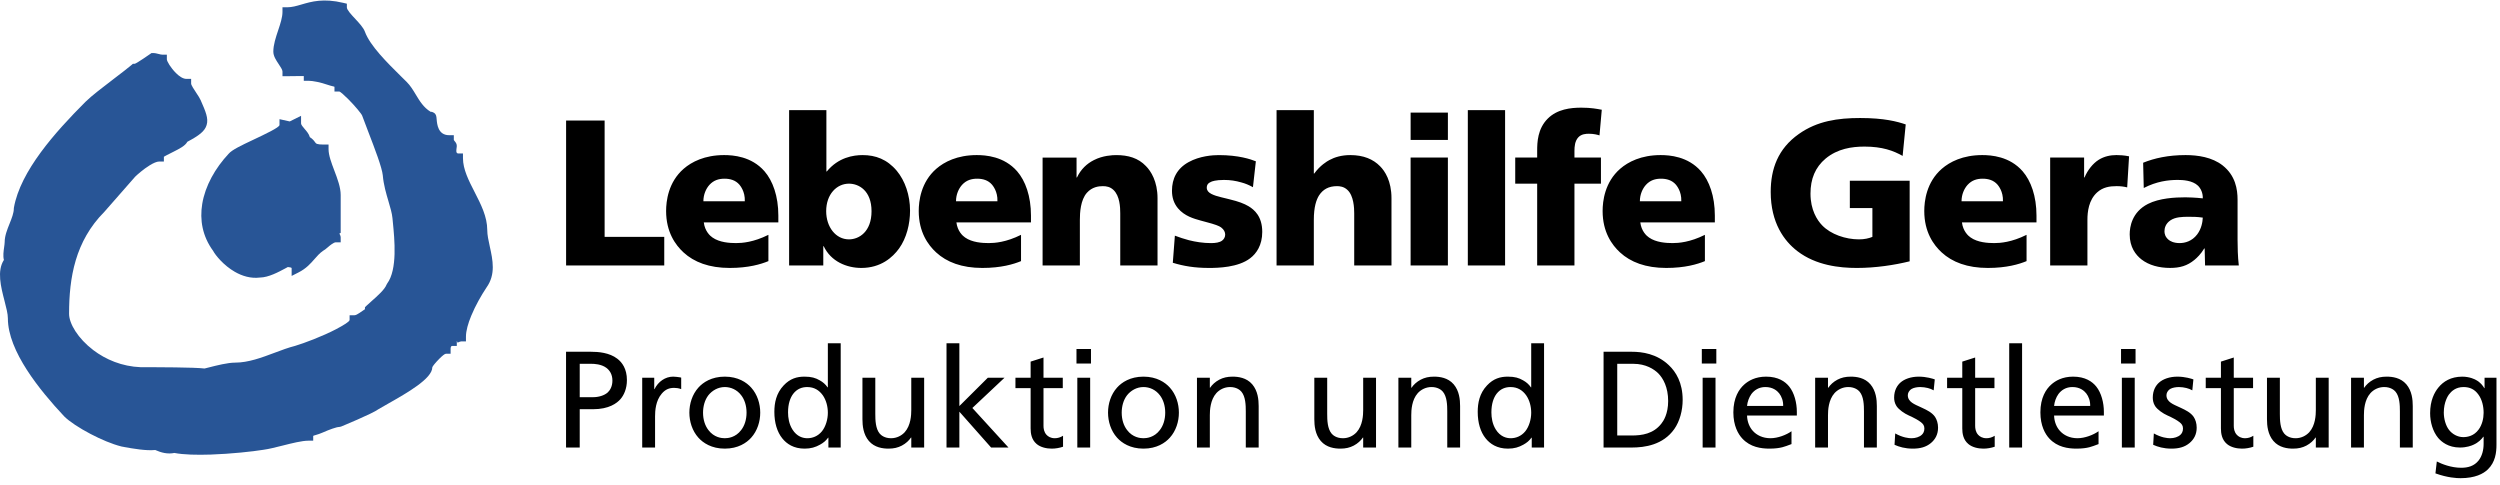
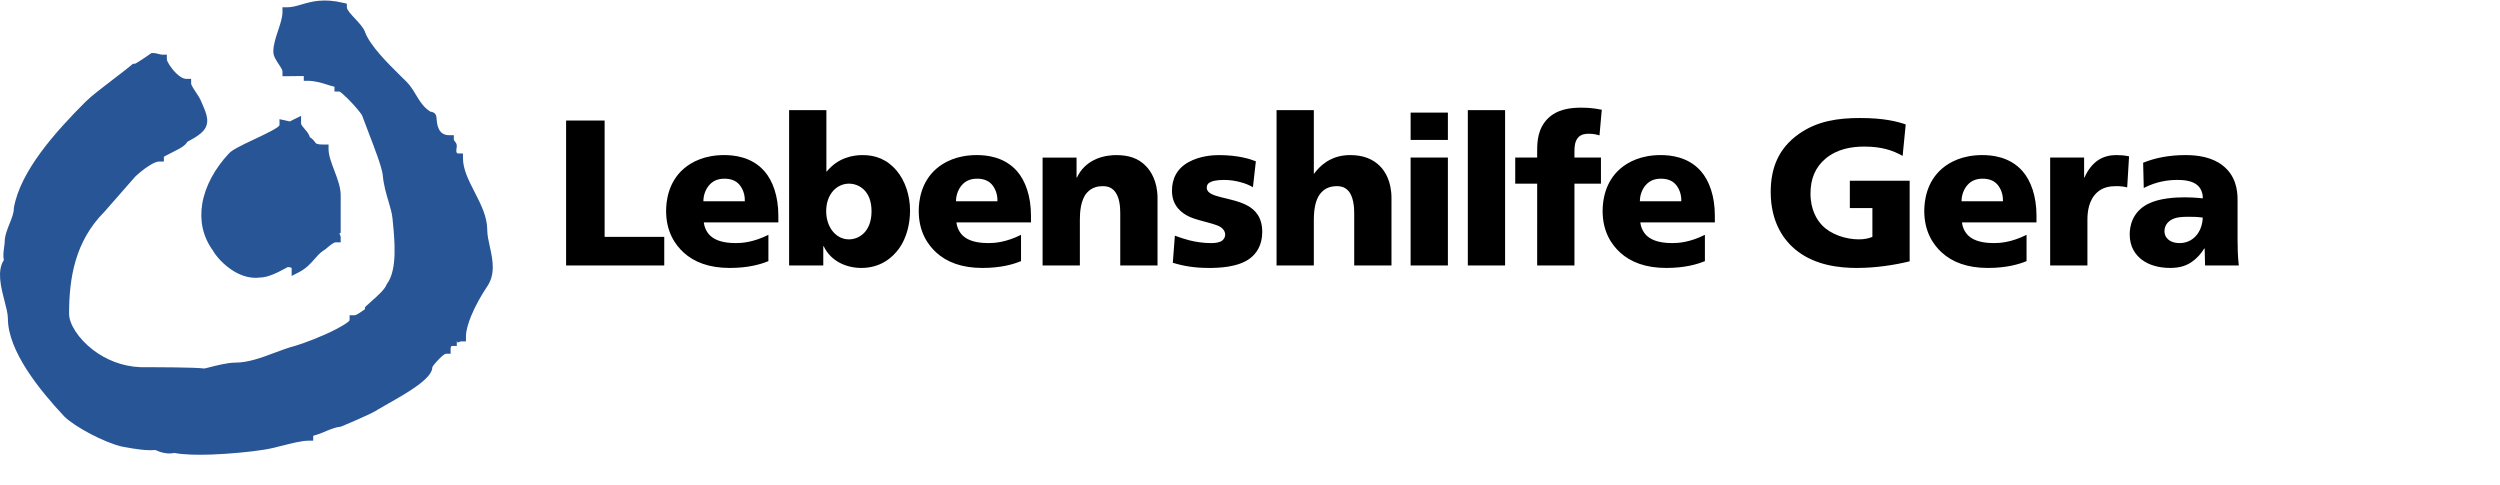
<svg xmlns="http://www.w3.org/2000/svg" version="1.1" x="0px" y="0px" width="335px" height="65px" viewBox="0 -0.065 335 65" enable-background="new 0 -0.065 335 65" xml:space="preserve">
  <g id="Kinder_und_Jugend" display="none">
    <g display="inline">
      <path d="M232.907,55.284c0,0.859-0.272,1.826-0.784,2.465c-0.546,0.674-1.275,0.929-1.951,0.929c-0.565,0-1.387-0.2-1.988-1.167    c-0.456-0.729-0.584-1.569-0.584-2.28c0-1.148,0.291-1.952,0.693-2.48c0.511-0.656,1.166-0.894,1.86-0.894    c0.948,0,1.605,0.438,2.079,1.094C232.689,53.608,232.907,54.446,232.907,55.284 M232.907,46.02v5.874h-0.036    c-0.291-0.42-0.619-0.692-1.039-0.931c-0.565-0.329-1.113-0.492-2.043-0.492c-1.004,0-1.916,0.256-2.772,1.166    c-1.004,1.058-1.24,2.354-1.24,3.521c0,1.46,0.364,2.682,1.059,3.539c0.582,0.729,1.512,1.368,2.972,1.368    c0.839,0,1.441-0.184,2.061-0.529c0.458-0.256,0.768-0.511,1.077-0.931h0.036v1.312h1.642V46.02H232.907z M215.202,59.918h1.716    v-4.305c0-0.656,0.053-2.042,0.875-2.953c0.419-0.456,1.057-0.804,1.822-0.804c0.859,0,1.333,0.4,1.515,0.62    c0.548,0.657,0.583,1.769,0.583,2.626v4.815h1.715v-5.527c0-0.856-0.109-2.023-0.857-2.899c-0.766-0.893-1.878-1.021-2.626-1.021    c-0.692,0-1.24,0.128-1.77,0.4c-0.546,0.292-0.948,0.676-1.221,1.077h-0.036v-1.332h-1.716V59.918z M206.122,54.373    c0.055-0.547,0.256-1.131,0.583-1.587c0.385-0.511,0.985-0.93,1.861-0.93c0.984,0,1.55,0.474,1.842,0.838    c0.329,0.42,0.548,1.021,0.529,1.679H206.122z M212.762,55.649v-0.491c0-1.187-0.33-2.518-1.021-3.375    c-0.528-0.655-1.458-1.312-3.084-1.312c-1.422,0-2.352,0.548-2.917,1.058c-0.676,0.603-1.44,1.732-1.44,3.702    c0,1.788,0.639,2.9,1.203,3.502c1.059,1.131,2.48,1.333,3.61,1.333c1.533,0,2.172-0.33,2.683-0.511l0.255-0.092v-1.714    c-0.693,0.491-1.823,0.929-2.81,0.929c-1.039,0-1.841-0.419-2.333-0.967c-0.458-0.491-0.767-1.238-0.785-2.062H212.762z     M197.425,58.533c-0.766,0-1.477-0.42-1.896-0.967c-0.439-0.566-0.694-1.479-0.694-2.318c0-1.422,0.585-2.261,0.675-2.389    c0.329-0.438,0.913-1.003,1.952-1.003c0.857,0,1.495,0.31,1.988,1.003c0.493,0.675,0.693,1.568,0.693,2.425    c0,0.767-0.2,1.607-0.655,2.227C198.866,58.368,198.009,58.533,197.425,58.533 M201.857,50.616h-1.587v1.386h-0.036    c-0.201-0.346-0.529-0.784-1.113-1.094c-0.091-0.055-0.803-0.438-1.823-0.438c-1.532,0-2.536,0.657-3.175,1.44    c-0.547,0.657-1.112,1.751-1.112,3.428c0,1.169,0.347,2.427,1.076,3.303c0.438,0.511,1.332,1.276,2.899,1.276    c0.876,0,1.515-0.237,1.789-0.363c0.692-0.312,1.076-0.73,1.33-1.077h0.037v0.948c0,0.82-0.2,1.623-0.655,2.207    c-0.603,0.766-1.442,0.985-2.335,0.985c-1.352,0-2.609-0.51-3.248-0.84l-0.183,1.588c1.624,0.584,2.828,0.639,3.339,0.639    c1.951,0,3.045-0.584,3.647-1.167c1.004-0.968,1.149-2.263,1.149-3.283V50.616z M190.571,50.616h-1.714v4.304    c0,0.657-0.057,2.045-0.877,2.956c-0.421,0.456-1.058,0.802-1.824,0.802c-0.856,0-1.331-0.401-1.515-0.619    c-0.546-0.656-0.583-1.771-0.583-2.628v-4.814h-1.715v5.527c0,0.856,0.11,2.025,0.857,2.9c0.766,0.893,1.879,1.021,2.627,1.021    c0.694,0,1.239-0.129,1.769-0.403c0.548-0.291,0.948-0.674,1.224-1.074h0.037v1.33h1.714V50.616z M174.201,59.882    c0.238,0.092,0.693,0.219,1.424,0.219c1.111,0,2.042-0.291,2.626-0.82c0.912-0.821,1.004-2.044,1.004-2.699V47.15h-1.825v8.847    c0,0.656-0.037,1.423-0.475,1.916c-0.271,0.327-0.782,0.583-1.604,0.583c-0.182,0-0.565-0.019-1.149-0.183V59.882z     M165.885,55.284c0,0.859-0.274,1.826-0.785,2.465c-0.548,0.674-1.276,0.929-1.951,0.929c-0.565,0-1.386-0.2-1.987-1.167    c-0.458-0.729-0.585-1.569-0.585-2.28c0-1.148,0.294-1.952,0.694-2.48c0.51-0.656,1.166-0.894,1.859-0.894    c0.948,0,1.604,0.438,2.08,1.094C165.666,53.608,165.885,54.446,165.885,55.284 M165.885,46.02v5.874h-0.036    c-0.293-0.42-0.62-0.692-1.04-0.931c-0.565-0.329-1.113-0.492-2.043-0.492c-1.003,0-1.916,0.256-2.771,1.166    c-1.004,1.058-1.241,2.354-1.241,3.521c0,1.46,0.364,2.682,1.058,3.539c0.584,0.729,1.515,1.368,2.973,1.368    c0.839,0,1.441-0.184,2.062-0.529c0.456-0.256,0.766-0.511,1.075-0.931h0.037v1.312h1.643V46.02H165.885z M148.179,59.918h1.714    v-4.305c0-0.656,0.056-2.042,0.876-2.953c0.421-0.456,1.058-0.804,1.825-0.804c0.856,0,1.33,0.4,1.513,0.62    c0.548,0.657,0.584,1.769,0.584,2.626v4.815h1.715v-5.527c0-0.856-0.109-2.023-0.857-2.899c-0.766-0.893-1.879-1.021-2.627-1.021    c-0.693,0-1.24,0.128-1.77,0.4c-0.546,0.292-0.948,0.676-1.222,1.077h-0.037v-1.332h-1.714V59.918z M145.196,50.616h-1.714v4.304    c0,0.657-0.056,2.045-0.876,2.956c-0.419,0.456-1.058,0.802-1.824,0.802c-0.856,0-1.331-0.401-1.515-0.619    c-0.547-0.656-0.583-1.771-0.583-2.628v-4.814h-1.715v5.527c0,0.856,0.11,2.025,0.858,2.9c0.766,0.893,1.878,1.021,2.626,1.021    c0.692,0,1.241-0.129,1.77-0.403c0.548-0.291,0.95-0.674,1.222-1.074h0.037v1.33h1.714V50.616z M125.425,50.616v9.302h1.714V55.76    c0-0.729,0.073-2.079,0.893-3.027c0.493-0.583,1.021-0.767,1.642-0.767c0.291,0,0.602,0.036,0.948,0.165v-1.532l-0.165-0.037    c-0.2-0.035-0.674-0.091-0.912-0.091c-1.04,0-1.988,0.657-2.48,1.66h-0.037v-1.515H125.425z M116.343,54.373    c0.057-0.547,0.256-1.131,0.585-1.587c0.383-0.511,0.985-0.93,1.86-0.93c0.985,0,1.551,0.474,1.843,0.838    c0.328,0.42,0.546,1.021,0.529,1.679H116.343z M122.983,55.649v-0.491c0-1.187-0.328-2.518-1.021-3.375    c-0.529-0.655-1.459-1.312-3.082-1.312c-1.422,0-2.354,0.548-2.919,1.058c-0.675,0.603-1.441,1.732-1.441,3.702    c0,1.788,0.639,2.9,1.204,3.502c1.058,1.131,2.481,1.333,3.611,1.333c1.532,0,2.171-0.33,2.681-0.511l0.255-0.092v-1.714    c-0.692,0.491-1.823,0.929-2.808,0.929c-1.04,0-1.843-0.419-2.335-0.967c-0.456-0.491-0.766-1.238-0.785-2.062H122.983z     M110.364,55.284c0,0.859-0.273,1.826-0.784,2.465c-0.547,0.674-1.277,0.929-1.952,0.929c-0.565,0-1.387-0.2-1.989-1.167    c-0.456-0.729-0.583-1.569-0.583-2.28c0-1.148,0.292-1.952,0.693-2.48c0.511-0.656,1.168-0.894,1.859-0.894    c0.95,0,1.607,0.438,2.081,1.094C110.146,53.608,110.364,54.446,110.364,55.284 M110.364,46.02v5.874h-0.035    c-0.293-0.42-0.621-0.692-1.04-0.931c-0.566-0.329-1.113-0.492-2.043-0.492c-1.004,0-1.916,0.256-2.774,1.166    c-1.003,1.058-1.239,2.354-1.239,3.521c0,1.46,0.364,2.682,1.058,3.539c0.584,0.729,1.514,1.368,2.973,1.368    c0.84,0,1.44-0.184,2.062-0.529c0.456-0.256,0.766-0.511,1.076-0.931h0.036v1.312h1.643V46.02H110.364z M92.66,59.918h1.714    v-4.305c0-0.656,0.055-2.042,0.875-2.953c0.419-0.456,1.058-0.804,1.824-0.804c0.857,0,1.331,0.4,1.514,0.62    c0.547,0.657,0.584,1.769,0.584,2.626v4.815h1.715v-5.527c0-0.856-0.11-2.023-0.858-2.899c-0.766-0.893-1.878-1.021-2.626-1.021    c-0.692,0-1.24,0.128-1.769,0.4c-0.549,0.292-0.949,0.676-1.224,1.077h-0.036v-1.332H92.66V59.918z M89.794,46.785H87.86v1.934    h1.934V46.785z M87.97,59.918h1.715v-9.302H87.97V59.918z M75.871,59.918h1.823v-6.256l5.673,6.256h2.663l-6.457-6.731    l5.983-6.036H83.13l-5.436,5.617V47.15h-1.823V59.918z" />
    </g>
  </g>
  <g id="Produktion_und_Dienstleistung">
    <g>
-       <path d="M330.074,58.509c-0.771,0-1.486-0.421-1.908-0.971c-0.441-0.568-0.697-1.483-0.697-2.328c0-1.43,0.586-2.272,0.678-2.399    c0.33-0.442,0.918-1.012,1.965-1.012c0.859,0,1.5,0.313,1.998,1.012c0.49,0.676,0.695,1.574,0.695,2.437    c0,0.771-0.205,1.613-0.66,2.235C331.52,58.346,330.66,58.509,330.074,58.509 M334.529,50.553h-1.598v1.395h-0.035    c-0.201-0.349-0.533-0.788-1.121-1.1c-0.092-0.056-0.805-0.442-1.83-0.442c-1.543,0-2.551,0.663-3.193,1.449    c-0.547,0.661-1.115,1.76-1.115,3.448c0,1.173,0.348,2.438,1.078,3.316c0.443,0.513,1.34,1.285,2.918,1.285    c0.879,0,1.523-0.239,1.795-0.367c0.699-0.312,1.082-0.732,1.34-1.082h0.037v0.954c0,0.825-0.205,1.631-0.66,2.217    c-0.605,0.771-1.449,0.99-2.346,0.99c-1.357,0-2.623-0.512-3.266-0.845l-0.184,1.596c1.633,0.589,2.842,0.644,3.355,0.644    c1.961,0,3.062-0.589,3.666-1.174c1.01-0.973,1.158-2.274,1.158-3.3V50.553z M315.043,59.904h1.723v-4.328    c0-0.66,0.055-2.053,0.881-2.97c0.418-0.456,1.062-0.808,1.83-0.808c0.865,0,1.342,0.405,1.523,0.624    c0.549,0.66,0.586,1.779,0.586,2.642v4.84h1.723v-5.557c0-0.861-0.109-2.034-0.859-2.914c-0.773-0.899-1.891-1.028-2.639-1.028    c-0.701,0-1.25,0.129-1.781,0.405c-0.549,0.293-0.953,0.678-1.227,1.082h-0.037v-1.34h-1.723V59.904z M312.043,50.553h-1.721    v4.328c0,0.658-0.055,2.053-0.879,2.971c-0.426,0.456-1.064,0.806-1.836,0.806c-0.861,0-1.338-0.404-1.521-0.624    c-0.547-0.66-0.584-1.778-0.584-2.641v-4.84h-1.727v5.556c0,0.861,0.109,2.034,0.861,2.915c0.771,0.897,1.893,1.027,2.641,1.027    c0.697,0,1.248-0.13,1.779-0.405c0.549-0.292,0.953-0.677,1.229-1.081h0.037v1.34h1.721V50.553z M297.604,48.391v2.162h-2.035    v1.395h2.035v5.39c0,0.66,0.109,1.504,0.805,2.091c0.512,0.438,1.305,0.623,2.018,0.623c0.514,0,1.047-0.092,1.52-0.256v-1.469    c-0.346,0.221-0.732,0.331-1.096,0.331c-0.572,0-0.918-0.239-1.119-0.46c-0.35-0.383-0.406-0.86-0.406-1.208v-5.042h2.586v-1.395    h-2.586v-2.712L297.604,48.391z M288.525,59.537c0.605,0.273,1.393,0.514,2.438,0.514c0.992,0,1.779-0.201,2.438-0.752    c0.588-0.494,0.955-1.156,0.955-2.054c0-0.589-0.164-1.083-0.402-1.447c-0.404-0.588-1.102-0.917-1.686-1.193l-0.277-0.128    c-0.75-0.349-1.686-0.677-1.686-1.576c0-0.273,0.131-0.624,0.533-0.862c0.293-0.165,0.732-0.239,1.135-0.239    c0.348,0,0.697,0.056,1.006,0.129c0.293,0.074,0.533,0.167,0.791,0.312l0.145-1.466c-0.256-0.092-1.115-0.369-2.143-0.369    c-1.045,0-1.924,0.314-2.475,0.81c-0.406,0.366-0.824,1.008-0.824,1.996c0,0.312,0.053,0.734,0.309,1.137    c0.332,0.495,1.045,0.99,1.67,1.266l0.365,0.165c0.352,0.165,0.9,0.458,1.248,0.734c0.277,0.22,0.457,0.439,0.457,0.843    s-0.164,0.678-0.346,0.842c-0.312,0.294-0.844,0.46-1.375,0.46c-0.365,0-1.174-0.074-2.186-0.643L288.525,59.537z M286.164,46.703    h-1.945v1.944h1.945V46.703z M284.33,59.904h1.723v-9.352h-1.723V59.904z M275.248,54.329c0.053-0.549,0.254-1.137,0.584-1.596    c0.387-0.511,0.992-0.935,1.871-0.935c0.99,0,1.559,0.478,1.852,0.846c0.328,0.422,0.549,1.026,0.529,1.685H275.248z     M281.92,55.613V55.12c0-1.193-0.33-2.531-1.027-3.394c-0.533-0.658-1.469-1.321-3.098-1.321c-1.43,0-2.365,0.553-2.934,1.065    c-0.68,0.604-1.449,1.74-1.449,3.723c0,1.796,0.641,2.914,1.211,3.519c1.062,1.138,2.494,1.339,3.629,1.339    c1.541,0,2.182-0.331,2.695-0.514l0.258-0.094v-1.722c-0.697,0.494-1.836,0.936-2.826,0.936c-1.043,0-1.848-0.422-2.342-0.974    c-0.461-0.493-0.771-1.244-0.789-2.07H281.92z M269.234,59.904h1.725v-13.97h-1.725V59.904z M262.945,48.391v2.162h-2.035v1.395    h2.035v5.39c0,0.66,0.111,1.504,0.809,2.091c0.51,0.438,1.299,0.623,2.016,0.623c0.514,0,1.045-0.092,1.52-0.256v-1.469    c-0.348,0.221-0.734,0.331-1.098,0.331c-0.57,0-0.918-0.239-1.121-0.46c-0.346-0.383-0.4-0.86-0.4-1.208v-5.042h2.586v-1.395    h-2.586v-2.712L262.945,48.391z M253.867,59.537c0.605,0.273,1.396,0.514,2.441,0.514c0.988,0,1.777-0.201,2.438-0.752    c0.586-0.494,0.953-1.156,0.953-2.054c0-0.589-0.166-1.083-0.402-1.447c-0.406-0.588-1.1-0.917-1.688-1.193l-0.273-0.128    c-0.752-0.349-1.689-0.677-1.689-1.576c0-0.273,0.129-0.624,0.533-0.862c0.291-0.165,0.732-0.239,1.139-0.239    c0.348,0,0.693,0.056,1.008,0.129c0.291,0.074,0.527,0.167,0.785,0.312l0.148-1.466c-0.258-0.092-1.119-0.369-2.146-0.369    c-1.045,0-1.926,0.314-2.475,0.81c-0.402,0.366-0.826,1.008-0.826,1.996c0,0.312,0.055,0.734,0.314,1.137    c0.33,0.495,1.045,0.99,1.666,1.266l0.367,0.165c0.348,0.165,0.898,0.458,1.25,0.734c0.273,0.22,0.457,0.439,0.457,0.843    s-0.166,0.678-0.35,0.842c-0.312,0.294-0.842,0.46-1.375,0.46c-0.367,0-1.174-0.074-2.184-0.643L253.867,59.537z M243.23,59.904    h1.721v-4.328c0-0.66,0.057-2.053,0.881-2.97c0.422-0.456,1.064-0.808,1.834-0.808c0.861,0,1.34,0.405,1.521,0.624    c0.549,0.66,0.584,1.779,0.584,2.642v4.84h1.725v-5.557c0-0.861-0.109-2.034-0.861-2.914c-0.771-0.899-1.887-1.028-2.639-1.028    c-0.695,0-1.246,0.129-1.779,0.405c-0.551,0.293-0.951,0.678-1.227,1.082h-0.039v-1.34h-1.721V59.904z M234.104,54.329    c0.053-0.549,0.258-1.137,0.586-1.596c0.387-0.511,0.992-0.935,1.871-0.935c0.99,0,1.561,0.478,1.852,0.846    c0.33,0.422,0.551,1.026,0.531,1.685H234.104z M240.777,55.613V55.12c0-1.193-0.33-2.531-1.027-3.394    c-0.531-0.658-1.465-1.321-3.1-1.321c-1.428,0-2.363,0.553-2.932,1.065c-0.678,0.604-1.449,1.74-1.449,3.723    c0,1.796,0.643,2.914,1.213,3.519c1.061,1.138,2.49,1.339,3.627,1.339c1.541,0,2.182-0.331,2.695-0.514l0.256-0.094v-1.722    c-0.695,0.494-1.832,0.936-2.82,0.936c-1.049,0-1.855-0.422-2.35-0.974c-0.459-0.493-0.768-1.244-0.787-2.07H240.777z     M229.988,46.703h-1.945v1.944h1.945V46.703z M228.154,59.904h1.725v-9.352h-1.725V59.904z M216.711,48.685h2.146    c1.705,0,2.785,0.731,3.338,1.265c0.676,0.679,1.338,1.888,1.338,3.722c0,1.722-0.623,2.676-0.92,3.042    c-1.062,1.356-2.582,1.577-3.975,1.577h-1.928V48.685z M214.879,59.904h3.777c1.76,0,4.197-0.351,5.699-2.476    c0.732-1.044,1.121-2.492,1.121-3.905c0-2.309-0.9-3.757-1.852-4.655c-1.617-1.541-3.594-1.798-4.969-1.798h-3.777V59.904z     M205.182,55.247c0,0.861-0.275,1.833-0.787,2.475c-0.553,0.678-1.287,0.936-1.963,0.936c-0.568,0-1.393-0.202-2-1.175    c-0.455-0.732-0.584-1.575-0.584-2.289c0-1.156,0.293-1.964,0.695-2.493c0.516-0.662,1.172-0.901,1.869-0.901    c0.953,0,1.613,0.441,2.092,1.102C204.963,53.561,205.182,54.403,205.182,55.247 M205.182,45.935v5.902h-0.037    c-0.293-0.421-0.621-0.696-1.047-0.935c-0.564-0.33-1.115-0.497-2.051-0.497c-1.008,0-1.926,0.259-2.787,1.176    c-1.01,1.063-1.246,2.364-1.246,3.539c0,1.464,0.365,2.694,1.062,3.555c0.588,0.734,1.521,1.376,2.99,1.376    c0.842,0,1.447-0.185,2.068-0.533c0.459-0.256,0.771-0.512,1.082-0.935h0.037v1.321h1.65v-13.97H205.182z M187.385,59.904h1.725    v-4.328c0-0.66,0.055-2.053,0.879-2.97c0.42-0.456,1.066-0.808,1.834-0.808c0.861,0,1.338,0.405,1.521,0.624    c0.551,0.66,0.588,1.779,0.588,2.642v4.84h1.721v-5.557c0-0.861-0.109-2.034-0.859-2.914c-0.773-0.899-1.891-1.028-2.641-1.028    c-0.697,0-1.246,0.129-1.777,0.405c-0.549,0.293-0.955,0.678-1.229,1.082h-0.037v-1.34h-1.725V59.904z M184.387,50.553h-1.721    v4.328c0,0.658-0.055,2.053-0.881,2.971c-0.42,0.456-1.062,0.806-1.832,0.806c-0.863,0-1.34-0.404-1.521-0.624    c-0.551-0.66-0.588-1.778-0.588-2.641v-4.84h-1.725v5.556c0,0.861,0.109,2.034,0.863,2.915c0.77,0.897,1.889,1.027,2.641,1.027    c0.695,0,1.246-0.13,1.777-0.405c0.551-0.292,0.953-0.677,1.229-1.081h0.037v1.34h1.721V50.553z M160.393,59.904h1.725v-4.328    c0-0.66,0.055-2.053,0.879-2.97c0.42-0.456,1.062-0.808,1.832-0.808c0.861,0,1.338,0.405,1.521,0.624    c0.551,0.66,0.586,1.779,0.586,2.642v4.84h1.725v-5.557c0-0.861-0.111-2.034-0.861-2.914c-0.77-0.899-1.891-1.028-2.641-1.028    c-0.697,0-1.246,0.129-1.779,0.405c-0.549,0.293-0.953,0.678-1.227,1.082h-0.035v-1.34h-1.725V59.904z M153.223,51.799    c0.809,0,1.633,0.352,2.201,1.102c0.439,0.568,0.715,1.375,0.715,2.329c0,0.951-0.275,1.76-0.715,2.326    c-0.752,1.009-1.781,1.102-2.201,1.102s-1.447-0.093-2.199-1.102c-0.441-0.566-0.716-1.375-0.716-2.326    c0-0.826,0.22-1.688,0.716-2.329C151.518,52.276,152.305,51.799,153.223,51.799 M153.223,50.405c-1.777,0-2.916,0.771-3.538,1.468    c-0.825,0.917-1.209,2.164-1.209,3.356c0,1.191,0.385,2.438,1.209,3.354c0.623,0.698,1.761,1.468,3.538,1.468    s2.916-0.77,3.537-1.468c0.826-0.916,1.211-2.162,1.211-3.354c0-1.192-0.385-2.439-1.211-3.356    C156.139,51.176,155,50.405,153.223,50.405 M146.192,46.703h-1.944v1.944h1.944V46.703z M144.36,59.904h1.722v-9.352h-1.722    V59.904z M138.104,48.391v2.162h-2.034v1.395h2.034v5.39c0,0.66,0.11,1.504,0.806,2.091c0.514,0.438,1.302,0.623,2.018,0.623    c0.513,0,1.045-0.092,1.52-0.256v-1.469c-0.348,0.221-0.732,0.331-1.099,0.331c-0.567,0-0.916-0.239-1.117-0.46    c-0.349-0.383-0.403-0.86-0.403-1.208v-5.042h2.584v-1.395h-2.584v-2.712L138.104,48.391z M126.833,59.904h1.722v-4.804    l4.253,4.804h2.329l-4.841-5.3l4.308-4.052h-2.237l-3.812,3.795v-8.413h-1.722V59.904z M123.834,50.553h-1.723v4.328    c0,0.658-0.055,2.053-0.879,2.971c-0.422,0.456-1.063,0.806-1.834,0.806c-0.861,0-1.337-0.404-1.521-0.624    c-0.549-0.66-0.586-1.778-0.586-2.641v-4.84h-1.723v5.556c0,0.861,0.11,2.034,0.861,2.915c0.77,0.897,1.888,1.027,2.64,1.027    c0.697,0,1.248-0.13,1.778-0.405c0.55-0.292,0.954-0.677,1.229-1.081h0.037v1.34h1.723V50.553z M110.932,55.247    c0,0.861-0.275,1.833-0.788,2.475c-0.551,0.678-1.284,0.936-1.962,0.936c-0.569,0-1.394-0.202-1.998-1.175    c-0.459-0.732-0.587-1.575-0.587-2.289c0-1.156,0.294-1.964,0.697-2.493c0.512-0.662,1.173-0.901,1.869-0.901    c0.954,0,1.613,0.441,2.09,1.102C110.712,53.561,110.932,54.403,110.932,55.247 M110.932,45.935v5.902h-0.038    c-0.292-0.421-0.622-0.696-1.043-0.935c-0.569-0.33-1.12-0.497-2.053-0.497c-1.009,0-1.925,0.259-2.788,1.176    c-1.008,1.063-1.246,2.364-1.246,3.539c0,1.464,0.367,2.694,1.063,3.555c0.586,0.734,1.521,1.376,2.987,1.376    c0.844,0,1.449-0.185,2.072-0.533c0.458-0.256,0.771-0.512,1.083-0.935h0.036v1.321h1.649v-13.97H110.932z M97.123,51.799    c0.807,0,1.632,0.352,2.2,1.102c0.441,0.568,0.715,1.375,0.715,2.329c0,0.951-0.274,1.76-0.715,2.326    c-0.752,1.009-1.778,1.102-2.2,1.102c-0.422,0-1.449-0.093-2.201-1.102c-0.439-0.566-0.714-1.375-0.714-2.326    c0-0.826,0.22-1.688,0.714-2.329C95.418,52.276,96.207,51.799,97.123,51.799 M97.123,50.405c-1.778,0-2.915,0.771-3.539,1.468    c-0.824,0.917-1.209,2.164-1.209,3.356c0,1.191,0.385,2.438,1.209,3.354c0.625,0.698,1.761,1.468,3.539,1.468    c1.778,0,2.915-0.77,3.538-1.468c0.825-0.916,1.21-2.162,1.21-3.354c0-1.192-0.385-2.439-1.21-3.356    C100.038,51.176,98.901,50.405,97.123,50.405 M86.056,50.553v9.352h1.723v-4.181c0-0.731,0.073-2.089,0.898-3.044    c0.495-0.585,1.026-0.77,1.65-0.77c0.292,0,0.604,0.037,0.953,0.165v-1.541l-0.165-0.036c-0.201-0.037-0.678-0.093-0.917-0.093    c-1.045,0-1.999,0.663-2.493,1.67h-0.037v-1.522H86.056z M75.85,59.904h1.833V54.77h1.797c2.126,0,3.189-0.807,3.667-1.357    c0.458-0.53,0.86-1.392,0.86-2.548c0-1.52-0.659-2.381-1.283-2.859c-1.062-0.824-2.549-0.935-3.52-0.935H75.85V59.904z     M77.683,48.685h1.559c0.383,0,1.32,0.037,1.997,0.531c0.423,0.312,0.825,0.843,0.825,1.723c0,0.788-0.329,1.302-0.622,1.577    c-0.459,0.422-1.246,0.641-1.944,0.641h-1.815V48.685z" />
-     </g>
+       </g>
  </g>
  <g id="Arbeiten_und_Fördern" display="none">
    <g display="inline">
      <path d="M252.416,59.921h1.727V55.59c0-0.662,0.055-2.056,0.883-2.974c0.42-0.458,1.062-0.809,1.834-0.809    c0.863,0,1.338,0.405,1.523,0.624c0.549,0.661,0.588,1.78,0.588,2.645v4.845h1.723v-5.562c0-0.862-0.109-2.037-0.859-2.918    c-0.771-0.899-1.891-1.027-2.645-1.027c-0.697,0-1.248,0.128-1.781,0.402c-0.549,0.292-0.955,0.679-1.229,1.083h-0.037v-1.339    h-1.727V59.921z M245.326,50.561v9.36h1.725v-4.186c0-0.732,0.074-2.092,0.9-3.046c0.496-0.586,1.027-0.771,1.652-0.771    c0.293,0,0.607,0.036,0.953,0.168v-1.544l-0.164-0.037c-0.201-0.036-0.682-0.091-0.92-0.091c-1.043,0-1.998,0.66-2.494,1.672    h-0.035v-1.525H245.326z M236.189,54.341c0.055-0.551,0.258-1.139,0.586-1.596c0.387-0.516,0.992-0.938,1.873-0.938    c0.992,0,1.562,0.477,1.854,0.844c0.328,0.422,0.553,1.027,0.533,1.689H236.189z M242.871,55.626V55.13    c0-1.192-0.332-2.532-1.031-3.395c-0.527-0.661-1.465-1.321-3.102-1.321c-1.428,0-2.367,0.55-2.932,1.064    c-0.682,0.607-1.455,1.743-1.455,3.725c0,1.799,0.645,2.919,1.215,3.524c1.062,1.139,2.496,1.341,3.635,1.341    c1.539,0,2.184-0.332,2.695-0.515l0.26-0.092v-1.724c-0.699,0.493-1.836,0.933-2.828,0.933c-1.045,0-1.854-0.422-2.352-0.971    c-0.457-0.495-0.768-1.249-0.787-2.074H242.871z M230.172,55.259c0,0.862-0.275,1.837-0.789,2.479    c-0.551,0.677-1.285,0.933-1.963,0.933c-0.57,0-1.396-0.198-2.002-1.172c-0.457-0.734-0.586-1.579-0.586-2.296    c0-1.155,0.295-1.965,0.697-2.496c0.512-0.66,1.174-0.899,1.873-0.899c0.951,0,1.613,0.439,2.092,1.102    C229.951,53.569,230.172,54.414,230.172,55.259 M230.172,45.935v5.91h-0.037c-0.291-0.422-0.623-0.699-1.045-0.936    c-0.568-0.332-1.119-0.495-2.055-0.495c-1.012,0-1.928,0.256-2.791,1.172c-1.01,1.065-1.248,2.371-1.248,3.544    c0,1.469,0.367,2.698,1.064,3.562c0.588,0.734,1.523,1.376,2.99,1.376c0.844,0,1.453-0.185,2.074-0.533    c0.461-0.258,0.771-0.513,1.084-0.937h0.039v1.322h1.65V45.935H230.172z M216.576,50.561v9.36h1.725v-4.186    c0-0.732,0.072-2.092,0.898-3.046c0.496-0.586,1.029-0.771,1.652-0.771c0.295,0,0.605,0.036,0.955,0.168v-1.544l-0.164-0.037    c-0.205-0.036-0.68-0.091-0.92-0.091c-1.045,0-2,0.66-2.496,1.672h-0.037v-1.525H216.576z M210.037,48.542h1.727v-1.837h-1.727    V48.542z M207.029,48.542h1.725v-1.837h-1.725V48.542z M209.398,51.808c0.807,0,1.631,0.351,2.199,1.102    c0.441,0.569,0.719,1.377,0.719,2.332c0,0.954-0.277,1.761-0.719,2.33c-0.752,1.011-1.781,1.1-2.199,1.1    c-0.428,0-1.453-0.089-2.205-1.1c-0.439-0.569-0.715-1.376-0.715-2.33c0-0.827,0.219-1.689,0.715-2.332    C207.689,52.284,208.479,51.808,209.398,51.808 M209.398,50.414c-1.783,0-2.92,0.771-3.545,1.467    c-0.828,0.918-1.211,2.167-1.211,3.36c0,1.191,0.383,2.441,1.211,3.357c0.625,0.697,1.762,1.47,3.545,1.47    c1.779,0,2.918-0.772,3.539-1.47c0.828-0.916,1.211-2.166,1.211-3.357c0-1.193-0.383-2.442-1.211-3.36    C212.316,51.185,211.178,50.414,209.398,50.414 M196.074,59.921h1.836v-5.854h4.754v-1.618h-4.754v-3.762h4.977v-1.615h-6.812    V59.921z M186.363,55.259c0,0.862-0.273,1.837-0.785,2.479c-0.553,0.677-1.285,0.933-1.967,0.933    c-0.566,0-1.393-0.198-1.998-1.172c-0.459-0.734-0.588-1.579-0.588-2.296c0-1.155,0.295-1.965,0.697-2.496    c0.512-0.66,1.176-0.899,1.869-0.899c0.957,0,1.617,0.439,2.094,1.102C186.146,53.569,186.363,54.414,186.363,55.259     M186.363,45.935v5.91h-0.035c-0.293-0.422-0.623-0.699-1.047-0.936c-0.566-0.332-1.119-0.495-2.055-0.495    c-1.008,0-1.928,0.256-2.789,1.172c-1.012,1.065-1.25,2.371-1.25,3.544c0,1.469,0.369,2.698,1.066,3.562    c0.586,0.734,1.523,1.376,2.992,1.376c0.846,0,1.451-0.185,2.074-0.533c0.459-0.258,0.77-0.513,1.086-0.937h0.033v1.322h1.652    V45.935H186.363z M168.549,59.921h1.729V55.59c0-0.662,0.051-2.056,0.879-2.974c0.422-0.458,1.062-0.809,1.834-0.809    c0.865,0,1.34,0.405,1.525,0.624c0.551,0.661,0.586,1.78,0.586,2.645v4.845h1.727v-5.562c0-0.862-0.111-2.037-0.865-2.918    c-0.77-0.899-1.889-1.027-2.639-1.027c-0.703,0-1.25,0.128-1.783,0.402c-0.551,0.292-0.955,0.679-1.23,1.083h-0.033v-1.339h-1.729    V59.921z M165.547,50.561h-1.723v4.331c0,0.66-0.055,2.057-0.881,2.973c-0.424,0.46-1.064,0.807-1.838,0.807    c-0.859,0-1.34-0.402-1.523-0.621c-0.551-0.662-0.588-1.78-0.588-2.643v-4.847h-1.723v5.561c0,0.863,0.111,2.038,0.861,2.919    c0.77,0.898,1.891,1.028,2.643,1.028c0.699,0,1.248-0.13,1.779-0.405c0.555-0.291,0.957-0.678,1.232-1.081h0.037v1.339h1.723    V50.561z M141.522,59.921h1.725V55.59c0-0.662,0.056-2.056,0.881-2.974c0.421-0.458,1.065-0.809,1.835-0.809    c0.863,0,1.339,0.405,1.524,0.624c0.551,0.661,0.589,1.78,0.589,2.645v4.845h1.725v-5.562c0-0.862-0.11-2.037-0.865-2.918    c-0.771-0.899-1.888-1.027-2.641-1.027c-0.698,0-1.25,0.128-1.781,0.402c-0.551,0.292-0.955,0.679-1.229,1.083h-0.038v-1.339    h-1.725V59.921z M132.384,54.341c0.056-0.551,0.257-1.139,0.588-1.596c0.386-0.516,0.993-0.938,1.872-0.938    c0.992,0,1.561,0.477,1.854,0.844c0.331,0.422,0.552,1.027,0.533,1.689H132.384z M139.065,55.626V55.13    c0-1.192-0.33-2.532-1.026-3.395c-0.534-0.661-1.469-1.321-3.103-1.321c-1.43,0-2.368,0.55-2.938,1.064    c-0.678,0.607-1.449,1.743-1.449,3.725c0,1.799,0.641,2.919,1.211,3.524c1.065,1.139,2.496,1.341,3.634,1.341    c1.542,0,2.184-0.332,2.699-0.515l0.257-0.092v-1.724c-0.698,0.493-1.835,0.933-2.827,0.933c-1.046,0-1.854-0.422-2.351-0.971    c-0.458-0.495-0.771-1.249-0.789-2.074H139.065z M124.966,48.394v2.167h-2.037v1.394h2.037v5.396c0,0.663,0.111,1.507,0.809,2.094    c0.513,0.44,1.303,0.625,2.018,0.625c0.516,0,1.047-0.092,1.523-0.256v-1.47c-0.348,0.221-0.734,0.328-1.1,0.328    c-0.569,0-0.918-0.236-1.12-0.457c-0.349-0.386-0.404-0.864-0.404-1.212v-5.048h2.587v-1.394h-2.587v-2.718L124.966,48.394z     M121.252,46.705h-1.946v1.946h1.946V46.705z M119.417,59.921h1.726v-9.36h-1.726V59.921z M110.322,54.341    c0.055-0.551,0.256-1.139,0.587-1.596c0.386-0.516,0.99-0.938,1.872-0.938c0.991,0,1.56,0.477,1.854,0.844    c0.331,0.422,0.55,1.027,0.532,1.689H110.322z M117.002,55.626V55.13c0-1.192-0.33-2.532-1.027-3.395    c-0.532-0.661-1.469-1.321-3.103-1.321c-1.433,0-2.368,0.55-2.937,1.064c-0.68,0.607-1.45,1.743-1.45,3.725    c0,1.799,0.641,2.919,1.212,3.524c1.063,1.139,2.496,1.341,3.633,1.341c1.542,0,2.185-0.332,2.699-0.515l0.258-0.092v-1.724    c-0.698,0.493-1.836,0.933-2.828,0.933c-1.045,0-1.854-0.422-2.348-0.971c-0.46-0.495-0.771-1.249-0.79-2.074H117.002z     M99.404,55.259c0-0.881,0.238-1.854,0.807-2.533c0.368-0.441,1.01-0.918,1.965-0.918c0.955,0,1.561,0.458,1.944,1.01    c0.368,0.532,0.625,1.285,0.625,2.274c0,0.919-0.203,1.893-0.698,2.572c-0.606,0.844-1.375,1.007-1.89,1.007    c-0.569,0-1.433-0.163-2.074-1.082C99.697,57.038,99.404,56.253,99.404,55.259 M97.679,59.921h1.651v-1.322h0.037    c0.331,0.459,0.68,0.733,1.138,0.975c0.569,0.293,1.267,0.495,2.056,0.495c1.669,0,2.625-0.881,3.12-1.615    c0.661-0.973,0.899-2.313,0.899-3.377c0-1.139-0.292-2.331-0.972-3.212c-0.569-0.736-1.524-1.45-3.157-1.45    c-0.699,0-1.359,0.163-1.928,0.458c-0.496,0.256-0.826,0.606-1.083,0.973h-0.036v-5.91h-1.725V59.921z M90.588,50.561v9.36h1.724    v-4.186c0-0.732,0.074-2.092,0.9-3.046c0.496-0.586,1.028-0.771,1.652-0.771c0.293,0,0.605,0.036,0.954,0.168v-1.544l-0.165-0.037    c-0.202-0.036-0.679-0.091-0.918-0.091c-1.046,0-2.001,0.66-2.496,1.672h-0.037v-1.525H90.588z M84.771,55.165h-5.102l2.551-6.367    L84.771,55.165z M75.85,59.921h1.928l1.302-3.248h6.277l1.303,3.248h2.001l-5.414-12.85H81.32L75.85,59.921z" />
    </g>
  </g>
  <g id="Bildung_und_Beruf" display="none">
    <g display="inline">
-       <path d="M224.621,59.911h1.716v-7.927h2.576v-1.387h-2.576v-1.006c0-0.603,0.019-1.372,0.456-1.81    c0.221-0.219,0.603-0.402,1.206-0.402c0.385,0,0.676,0.073,0.822,0.11l0.073-1.389c-0.475-0.073-0.84-0.109-1.205-0.109    c-0.657,0-1.518,0.092-2.175,0.712c-0.877,0.823-0.894,2.082-0.894,3.032v0.861h-2.029v1.387h2.029V59.911z M220.706,50.598    h-1.719v4.311c0,0.656-0.055,2.044-0.877,2.959c-0.42,0.456-1.06,0.803-1.826,0.803c-0.86,0-1.334-0.401-1.517-0.621    c-0.548-0.658-0.585-1.772-0.585-2.63v-4.821h-1.716v5.534c0,0.857,0.106,2.027,0.858,2.904c0.766,0.895,1.881,1.022,2.63,1.022    c0.694,0,1.242-0.128,1.772-0.402c0.549-0.292,0.95-0.675,1.224-1.077h0.036v1.332h1.719V50.598z M205.471,50.598v9.313h1.718    v-4.164c0-0.73,0.072-2.082,0.896-3.031c0.493-0.587,1.022-0.768,1.644-0.768c0.292,0,0.603,0.036,0.95,0.163v-1.533l-0.165-0.037    c-0.202-0.037-0.676-0.091-0.912-0.091c-1.042,0-1.992,0.658-2.485,1.661h-0.036v-1.514H205.471z M196.377,54.358    c0.055-0.548,0.256-1.133,0.584-1.59c0.384-0.512,0.986-0.931,1.864-0.931c0.985,0,1.552,0.476,1.844,0.84    c0.329,0.419,0.548,1.023,0.531,1.681H196.377z M203.026,55.638v-0.492c0-1.188-0.33-2.524-1.023-3.382    c-0.529-0.655-1.462-1.313-3.087-1.313c-1.424,0-2.356,0.547-2.923,1.06c-0.677,0.602-1.443,1.733-1.443,3.706    c0,1.793,0.638,2.905,1.206,3.51c1.06,1.132,2.484,1.333,3.616,1.333c1.536,0,2.175-0.329,2.687-0.511l0.257-0.092V57.74    c-0.696,0.492-1.828,0.93-2.816,0.93c-1.039,0-1.845-0.42-2.338-0.969c-0.455-0.492-0.766-1.242-0.784-2.063H203.026z     M186.062,48.623h1.919c0.586,0,1.242,0.127,1.698,0.476c0.495,0.365,0.659,0.877,0.659,1.499c0,0.308-0.036,0.912-0.493,1.351    c-0.659,0.639-1.973,0.639-2.777,0.639h-1.006V48.623z M186.062,54.085h1.188c0.75,0,1.553,0.036,2.211,0.365    c0.803,0.402,1.095,1.024,1.095,1.846c0,0.693-0.236,1.132-0.493,1.405c-0.638,0.658-1.845,0.713-2.63,0.713h-1.371V54.085z     M184.235,59.911h3.398c1.021,0,2.813-0.091,3.872-1.004c0.493-0.419,0.986-1.188,0.986-2.411c0-0.932-0.348-1.699-0.858-2.192    c-0.493-0.475-1.261-0.821-2.1-0.876v-0.037c0.694-0.147,1.515-0.53,1.99-1.097c0.549-0.639,0.639-1.406,0.639-1.955    c0-1.004-0.31-1.771-1.041-2.336c-0.968-0.752-2.338-0.878-3.434-0.878h-3.453V59.911z M174.571,55.272    c0,0.859-0.272,1.827-0.785,2.468c-0.548,0.674-1.28,0.93-1.954,0.93c-0.567,0-1.389-0.2-1.992-1.168    c-0.456-0.731-0.585-1.572-0.585-2.286c0-1.149,0.294-1.954,0.695-2.483c0.512-0.655,1.168-0.895,1.863-0.895    c0.95,0,1.608,0.438,2.082,1.097C174.353,53.591,174.571,54.433,174.571,55.272 M174.571,45.992v5.882h-0.036    c-0.293-0.419-0.62-0.693-1.043-0.931c-0.564-0.33-1.112-0.493-2.044-0.493c-1.005,0-1.919,0.256-2.777,1.167    c-1.004,1.061-1.242,2.358-1.242,3.528c0,1.461,0.365,2.685,1.061,3.543c0.584,0.729,1.515,1.37,2.977,1.37    c0.841,0,1.443-0.184,2.064-0.529c0.456-0.257,0.769-0.513,1.078-0.933h0.037v1.314h1.643V45.992H174.571z M156.839,59.911h1.717    v-4.311c0-0.657,0.055-2.046,0.876-2.959c0.423-0.456,1.06-0.804,1.828-0.804c0.857,0,1.333,0.401,1.516,0.621    c0.549,0.658,0.585,1.771,0.585,2.631v4.821h1.717v-5.534c0-0.857-0.109-2.028-0.858-2.904c-0.768-0.895-1.881-1.022-2.63-1.022    c-0.694,0-1.243,0.128-1.772,0.401c-0.548,0.29-0.95,0.676-1.225,1.078h-0.036v-1.332h-1.717V59.911z M153.852,50.598h-1.718    v4.311c0,0.656-0.054,2.044-0.877,2.959c-0.419,0.456-1.06,0.803-1.826,0.803c-0.859,0-1.333-0.401-1.517-0.621    c-0.547-0.658-0.583-1.772-0.583-2.63v-4.821h-1.717v5.534c0,0.857,0.11,2.027,0.858,2.904c0.767,0.895,1.881,1.022,2.63,1.022    c0.694,0,1.243-0.128,1.772-0.402c0.549-0.292,0.95-0.675,1.225-1.077h0.035v1.332h1.718V50.598z M133.61,58.523    c-0.768,0-1.479-0.419-1.9-0.968c-0.438-0.566-0.694-1.479-0.694-2.32c0-1.425,0.584-2.265,0.676-2.393    c0.33-0.438,0.914-1.005,1.955-1.005c0.859,0,1.499,0.31,1.991,1.005c0.493,0.677,0.695,1.572,0.695,2.43    c0,0.768-0.202,1.608-0.659,2.229C135.054,58.359,134.194,58.523,133.61,58.523 M138.05,50.598h-1.589v1.387h-0.038    c-0.201-0.349-0.529-0.786-1.114-1.097c-0.091-0.056-0.804-0.438-1.827-0.438c-1.535,0-2.54,0.658-3.179,1.443    c-0.548,0.658-1.114,1.753-1.114,3.434c0,1.169,0.347,2.43,1.078,3.308c0.438,0.511,1.333,1.276,2.905,1.276    c0.877,0,1.516-0.237,1.79-0.363c0.694-0.312,1.078-0.731,1.334-1.078h0.037v0.948c0,0.823-0.202,1.627-0.659,2.213    c-0.602,0.766-1.442,0.985-2.337,0.985c-1.353,0-2.612-0.512-3.252-0.842l-0.183,1.591c1.627,0.584,2.831,0.64,3.343,0.64    c1.954,0,3.051-0.584,3.654-1.17c1.005-0.969,1.151-2.265,1.151-3.287V50.598z M118.632,59.911h1.717v-4.311    c0-0.657,0.055-2.046,0.877-2.959c0.419-0.456,1.06-0.804,1.827-0.804c0.858,0,1.333,0.401,1.517,0.621    c0.547,0.658,0.584,1.771,0.584,2.631v4.821h1.716v-5.534c0-0.857-0.11-2.028-0.859-2.904c-0.767-0.895-1.881-1.022-2.63-1.022    c-0.694,0-1.242,0.128-1.772,0.401c-0.548,0.29-0.95,0.676-1.223,1.078h-0.037v-1.332h-1.717V59.911z M115.645,50.598h-1.717    v4.311c0,0.656-0.054,2.044-0.877,2.959c-0.42,0.456-1.06,0.803-1.826,0.803c-0.859,0-1.334-0.401-1.517-0.621    c-0.549-0.658-0.586-1.772-0.586-2.63v-4.821h-1.716v5.534c0,0.857,0.11,2.027,0.858,2.904c0.768,0.895,1.881,1.022,2.631,1.022    c0.694,0,1.243-0.128,1.771-0.402c0.549-0.292,0.95-0.675,1.225-1.077h0.036v1.332h1.717V50.598z M102.789,55.272    c0,0.859-0.276,1.827-0.787,2.468c-0.547,0.674-1.278,0.93-1.954,0.93c-0.567,0-1.389-0.2-1.991-1.168    c-0.457-0.731-0.585-1.572-0.585-2.286c0-1.149,0.293-1.954,0.695-2.483c0.511-0.655,1.17-0.895,1.863-0.895    c0.951,0,1.607,0.438,2.082,1.097C102.568,53.591,102.789,54.433,102.789,55.272 M102.789,45.992v5.882h-0.038    c-0.292-0.419-0.621-0.693-1.042-0.931c-0.567-0.33-1.114-0.493-2.046-0.493c-1.004,0-1.918,0.256-2.776,1.167    c-1.005,1.061-1.242,2.358-1.242,3.528c0,1.461,0.366,2.685,1.06,3.543c0.584,0.729,1.516,1.37,2.977,1.37    c0.841,0,1.444-0.184,2.065-0.529c0.457-0.257,0.766-0.513,1.078-0.933h0.036v1.314h1.644V45.992H102.789z M91.454,59.911h1.718    V45.992h-1.718V59.911z M88.594,46.758h-1.937v1.938h1.937V46.758z M86.766,59.911h1.717v-9.313h-1.717V59.911z M77.684,48.623    h1.917c0.585,0,1.242,0.127,1.699,0.476c0.494,0.365,0.658,0.877,0.658,1.499c0,0.308-0.037,0.912-0.492,1.351    c-0.658,0.639-1.974,0.639-2.778,0.639h-1.004V48.623z M77.684,54.085h1.188c0.749,0,1.552,0.036,2.21,0.365    c0.804,0.402,1.096,1.024,1.096,1.846c0,0.693-0.237,1.132-0.493,1.405c-0.64,0.658-1.846,0.713-2.63,0.713h-1.371V54.085z     M75.856,59.911h3.398c1.023,0,2.813-0.091,3.873-1.004c0.494-0.419,0.987-1.188,0.987-2.411c0-0.932-0.347-1.699-0.859-2.192    c-0.493-0.475-1.26-0.821-2.101-0.876v-0.037c0.693-0.147,1.516-0.53,1.991-1.097c0.548-0.639,0.639-1.406,0.639-1.955    c0-1.004-0.309-1.771-1.041-2.336c-0.969-0.752-2.339-0.878-3.435-0.878h-3.453V59.911z" />
+       <path d="M224.621,59.911h1.716v-7.927h2.576v-1.387h-2.576v-1.006c0-0.603,0.019-1.372,0.456-1.81    c0.221-0.219,0.603-0.402,1.206-0.402c0.385,0,0.676,0.073,0.822,0.11l0.073-1.389c-0.475-0.073-0.84-0.109-1.205-0.109    c-0.657,0-1.518,0.092-2.175,0.712c-0.877,0.823-0.894,2.082-0.894,3.032v0.861h-2.029v1.387h2.029V59.911z M220.706,50.598    h-1.719v4.311c0,0.656-0.055,2.044-0.877,2.959c-0.42,0.456-1.06,0.803-1.826,0.803c-0.86,0-1.334-0.401-1.517-0.621    c-0.548-0.658-0.585-1.772-0.585-2.63v-4.821h-1.716v5.534c0,0.857,0.106,2.027,0.858,2.904c0.766,0.895,1.881,1.022,2.63,1.022    c0.694,0,1.242-0.128,1.772-0.402c0.549-0.292,0.95-0.675,1.224-1.077h0.036v1.332h1.719V50.598z M205.471,50.598v9.313h1.718    v-4.164c0-0.73,0.072-2.082,0.896-3.031c0.493-0.587,1.022-0.768,1.644-0.768c0.292,0,0.603,0.036,0.95,0.163v-1.533l-0.165-0.037    c-0.202-0.037-0.676-0.091-0.912-0.091c-1.042,0-1.992,0.658-2.485,1.661h-0.036v-1.514H205.471z M196.377,54.358    c0.055-0.548,0.256-1.133,0.584-1.59c0.384-0.512,0.986-0.931,1.864-0.931c0.985,0,1.552,0.476,1.844,0.84    c0.329,0.419,0.548,1.023,0.531,1.681H196.377z M203.026,55.638v-0.492c0-1.188-0.33-2.524-1.023-3.382    c-0.529-0.655-1.462-1.313-3.087-1.313c-1.424,0-2.356,0.547-2.923,1.06c-0.677,0.602-1.443,1.733-1.443,3.706    c0,1.793,0.638,2.905,1.206,3.51c1.06,1.132,2.484,1.333,3.616,1.333c1.536,0,2.175-0.329,2.687-0.511l0.257-0.092V57.74    c-0.696,0.492-1.828,0.93-2.816,0.93c-1.039,0-1.845-0.42-2.338-0.969c-0.455-0.492-0.766-1.242-0.784-2.063H203.026z     M186.062,48.623h1.919c0.586,0,1.242,0.127,1.698,0.476c0.495,0.365,0.659,0.877,0.659,1.499c0,0.308-0.036,0.912-0.493,1.351    c-0.659,0.639-1.973,0.639-2.777,0.639h-1.006V48.623z M186.062,54.085h1.188c0.75,0,1.553,0.036,2.211,0.365    c0.803,0.402,1.095,1.024,1.095,1.846c0,0.693-0.236,1.132-0.493,1.405c-0.638,0.658-1.845,0.713-2.63,0.713h-1.371V54.085z     M184.235,59.911h3.398c1.021,0,2.813-0.091,3.872-1.004c0.493-0.419,0.986-1.188,0.986-2.411c0-0.932-0.348-1.699-0.858-2.192    c-0.493-0.475-1.261-0.821-2.1-0.876v-0.037c0.694-0.147,1.515-0.53,1.99-1.097c0.549-0.639,0.639-1.406,0.639-1.955    c0-1.004-0.31-1.771-1.041-2.336c-0.968-0.752-2.338-0.878-3.434-0.878h-3.453V59.911z M174.571,55.272    c0,0.859-0.272,1.827-0.785,2.468c-0.548,0.674-1.28,0.93-1.954,0.93c-0.567,0-1.389-0.2-1.992-1.168    c-0.456-0.731-0.585-1.572-0.585-2.286c0-1.149,0.294-1.954,0.695-2.483c0.512-0.655,1.168-0.895,1.863-0.895    c0.95,0,1.608,0.438,2.082,1.097C174.353,53.591,174.571,54.433,174.571,55.272 M174.571,45.992v5.882h-0.036    c-0.293-0.419-0.62-0.693-1.043-0.931c-0.564-0.33-1.112-0.493-2.044-0.493c-1.005,0-1.919,0.256-2.777,1.167    c-1.004,1.061-1.242,2.358-1.242,3.528c0,1.461,0.365,2.685,1.061,3.543c0.584,0.729,1.515,1.37,2.977,1.37    c0.841,0,1.443-0.184,2.064-0.529c0.456-0.257,0.769-0.513,1.078-0.933h0.037v1.314h1.643V45.992H174.571z M156.839,59.911h1.717    v-4.311c0-0.657,0.055-2.046,0.876-2.959c0.423-0.456,1.06-0.804,1.828-0.804c0.857,0,1.333,0.401,1.516,0.621    c0.549,0.658,0.585,1.771,0.585,2.631v4.821h1.717v-5.534c0-0.857-0.109-2.028-0.858-2.904c-0.768-0.895-1.881-1.022-2.63-1.022    c-0.694,0-1.243,0.128-1.772,0.401c-0.548,0.29-0.95,0.676-1.225,1.078h-0.036v-1.332h-1.717V59.911z M153.852,50.598h-1.718    v4.311c0,0.656-0.054,2.044-0.877,2.959c-0.419,0.456-1.06,0.803-1.826,0.803c-0.859,0-1.333-0.401-1.517-0.621    c-0.547-0.658-0.583-1.772-0.583-2.63v-4.821h-1.717v5.534c0,0.857,0.11,2.027,0.858,2.904c0.767,0.895,1.881,1.022,2.63,1.022    c0.694,0,1.243-0.128,1.772-0.402c0.549-0.292,0.95-0.675,1.225-1.077h0.035v1.332h1.718V50.598z M133.61,58.523    c-0.768,0-1.479-0.419-1.9-0.968c-0.438-0.566-0.694-1.479-0.694-2.32c0-1.425,0.584-2.265,0.676-2.393    c0.33-0.438,0.914-1.005,1.955-1.005c0.859,0,1.499,0.31,1.991,1.005c0.493,0.677,0.695,1.572,0.695,2.43    c0,0.768-0.202,1.608-0.659,2.229C135.054,58.359,134.194,58.523,133.61,58.523 h-1.589v1.387h-0.038    c-0.201-0.349-0.529-0.786-1.114-1.097c-0.091-0.056-0.804-0.438-1.827-0.438c-1.535,0-2.54,0.658-3.179,1.443    c-0.548,0.658-1.114,1.753-1.114,3.434c0,1.169,0.347,2.43,1.078,3.308c0.438,0.511,1.333,1.276,2.905,1.276    c0.877,0,1.516-0.237,1.79-0.363c0.694-0.312,1.078-0.731,1.334-1.078h0.037v0.948c0,0.823-0.202,1.627-0.659,2.213    c-0.602,0.766-1.442,0.985-2.337,0.985c-1.353,0-2.612-0.512-3.252-0.842l-0.183,1.591c1.627,0.584,2.831,0.64,3.343,0.64    c1.954,0,3.051-0.584,3.654-1.17c1.005-0.969,1.151-2.265,1.151-3.287V50.598z M118.632,59.911h1.717v-4.311    c0-0.657,0.055-2.046,0.877-2.959c0.419-0.456,1.06-0.804,1.827-0.804c0.858,0,1.333,0.401,1.517,0.621    c0.547,0.658,0.584,1.771,0.584,2.631v4.821h1.716v-5.534c0-0.857-0.11-2.028-0.859-2.904c-0.767-0.895-1.881-1.022-2.63-1.022    c-0.694,0-1.242,0.128-1.772,0.401c-0.548,0.29-0.95,0.676-1.223,1.078h-0.037v-1.332h-1.717V59.911z M115.645,50.598h-1.717    v4.311c0,0.656-0.054,2.044-0.877,2.959c-0.42,0.456-1.06,0.803-1.826,0.803c-0.859,0-1.334-0.401-1.517-0.621    c-0.549-0.658-0.586-1.772-0.586-2.63v-4.821h-1.716v5.534c0,0.857,0.11,2.027,0.858,2.904c0.768,0.895,1.881,1.022,2.631,1.022    c0.694,0,1.243-0.128,1.771-0.402c0.549-0.292,0.95-0.675,1.225-1.077h0.036v1.332h1.717V50.598z M102.789,55.272    c0,0.859-0.276,1.827-0.787,2.468c-0.547,0.674-1.278,0.93-1.954,0.93c-0.567,0-1.389-0.2-1.991-1.168    c-0.457-0.731-0.585-1.572-0.585-2.286c0-1.149,0.293-1.954,0.695-2.483c0.511-0.655,1.17-0.895,1.863-0.895    c0.951,0,1.607,0.438,2.082,1.097C102.568,53.591,102.789,54.433,102.789,55.272 M102.789,45.992v5.882h-0.038    c-0.292-0.419-0.621-0.693-1.042-0.931c-0.567-0.33-1.114-0.493-2.046-0.493c-1.004,0-1.918,0.256-2.776,1.167    c-1.005,1.061-1.242,2.358-1.242,3.528c0,1.461,0.366,2.685,1.06,3.543c0.584,0.729,1.516,1.37,2.977,1.37    c0.841,0,1.444-0.184,2.065-0.529c0.457-0.257,0.766-0.513,1.078-0.933h0.036v1.314h1.644V45.992H102.789z M91.454,59.911h1.718    V45.992h-1.718V59.911z M88.594,46.758h-1.937v1.938h1.937V46.758z M86.766,59.911h1.717v-9.313h-1.717V59.911z M77.684,48.623    h1.917c0.585,0,1.242,0.127,1.699,0.476c0.494,0.365,0.658,0.877,0.658,1.499c0,0.308-0.037,0.912-0.492,1.351    c-0.658,0.639-1.974,0.639-2.778,0.639h-1.004V48.623z M77.684,54.085h1.188c0.749,0,1.552,0.036,2.21,0.365    c0.804,0.402,1.096,1.024,1.096,1.846c0,0.693-0.237,1.132-0.493,1.405c-0.64,0.658-1.846,0.713-2.63,0.713h-1.371V54.085z     M75.856,59.911h3.398c1.023,0,2.813-0.091,3.873-1.004c0.494-0.419,0.987-1.188,0.987-2.411c0-0.932-0.347-1.699-0.859-2.192    c-0.493-0.475-1.26-0.821-2.101-0.876v-0.037c0.693-0.147,1.516-0.53,1.991-1.097c0.548-0.639,0.639-1.406,0.639-1.955    c0-1.004-0.309-1.771-1.041-2.336c-0.969-0.752-2.339-0.878-3.435-0.878h-3.453V59.911z" />
    </g>
  </g>
  <g id="Wohnen_und_Leben" display="none">
    <g display="inline">
      <path d="M235.006,59.902h1.723v-4.325c0-0.661,0.055-2.053,0.879-2.971c0.423-0.457,1.063-0.806,1.834-0.806    c0.861,0,1.337,0.403,1.521,0.623c0.551,0.659,0.587,1.776,0.587,2.639v4.84h1.725v-5.556c0-0.86-0.111-2.033-0.863-2.912    c-0.771-0.898-1.887-1.028-2.64-1.028c-0.697,0-1.246,0.13-1.778,0.403c-0.549,0.293-0.952,0.68-1.227,1.082h-0.037v-1.337h-1.723    V59.902z M225.88,54.329c0.056-0.549,0.256-1.137,0.587-1.593c0.384-0.515,0.988-0.936,1.869-0.936    c0.989,0,1.559,0.477,1.853,0.843c0.329,0.421,0.55,1.025,0.532,1.686H225.88z M232.552,55.611v-0.493    c0-1.191-0.329-2.531-1.025-3.391c-0.531-0.66-1.467-1.321-3.098-1.321c-1.43,0-2.366,0.551-2.934,1.064    c-0.68,0.604-1.448,1.742-1.448,3.72c0,1.798,0.643,2.915,1.21,3.52c1.063,1.137,2.492,1.34,3.63,1.34    c1.54,0,2.182-0.332,2.693-0.514l0.258-0.092v-1.723c-0.696,0.493-1.834,0.934-2.822,0.934c-1.046,0-1.852-0.422-2.348-0.972    c-0.456-0.493-0.771-1.246-0.788-2.072H232.552z M214.979,55.245c0-0.879,0.237-1.851,0.805-2.528    c0.367-0.439,1.009-0.916,1.962-0.916c0.952,0,1.558,0.457,1.942,1.008c0.367,0.53,0.623,1.283,0.623,2.272    c0,0.916-0.202,1.889-0.696,2.567c-0.604,0.843-1.373,1.007-1.888,1.007c-0.567,0-1.431-0.164-2.071-1.082    C215.27,57.025,214.979,56.237,214.979,55.245 M213.254,59.902h1.648v-1.32h0.039c0.328,0.459,0.678,0.733,1.136,0.972    c0.567,0.293,1.265,0.496,2.053,0.496c1.667,0,2.622-0.881,3.116-1.614c0.661-0.971,0.898-2.309,0.898-3.373    c0-1.136-0.294-2.326-0.973-3.207c-0.566-0.733-1.521-1.449-3.153-1.449c-0.694,0-1.354,0.165-1.923,0.459    c-0.496,0.257-0.826,0.605-1.081,0.972h-0.036v-5.902h-1.725V59.902z M204.129,54.329c0.055-0.549,0.257-1.137,0.587-1.593    c0.385-0.515,0.99-0.936,1.869-0.936c0.99,0,1.559,0.477,1.85,0.843c0.331,0.421,0.552,1.025,0.532,1.686H204.129z     M210.801,55.611v-0.493c0-1.191-0.33-2.531-1.026-3.391c-0.532-0.66-1.467-1.321-3.099-1.321c-1.429,0-2.363,0.551-2.933,1.064    c-0.677,0.604-1.447,1.742-1.447,3.72c0,1.798,0.642,2.915,1.209,3.52c1.063,1.137,2.493,1.34,3.63,1.34    c1.54,0,2.182-0.332,2.695-0.514l0.256-0.092v-1.723c-0.696,0.493-1.832,0.934-2.822,0.934c-1.046,0-1.854-0.422-2.348-0.972    c-0.459-0.493-0.77-1.246-0.787-2.072H210.801z M193.814,59.902H201v-1.613h-5.353V47.07h-1.833V59.902z M184.118,55.245    c0,0.863-0.275,1.835-0.79,2.477c-0.549,0.678-1.282,0.934-1.96,0.934c-0.567,0-1.394-0.201-1.999-1.172    c-0.458-0.734-0.585-1.577-0.585-2.293c0-1.153,0.294-1.961,0.696-2.492c0.513-0.66,1.171-0.897,1.87-0.897    c0.952,0,1.613,0.439,2.09,1.099C183.898,53.561,184.118,54.403,184.118,55.245 M184.118,45.935v5.902h-0.037    c-0.294-0.421-0.623-0.695-1.044-0.936c-0.57-0.33-1.119-0.495-2.054-0.495c-1.009,0-1.925,0.258-2.786,1.173    c-1.009,1.064-1.247,2.365-1.247,3.539c0,1.468,0.366,2.694,1.063,3.557c0.588,0.732,1.521,1.375,2.987,1.375    c0.844,0,1.448-0.185,2.072-0.532c0.458-0.257,0.77-0.514,1.079-0.936h0.037v1.32h1.649V45.935H184.118z M166.324,59.902h1.723    v-4.325c0-0.661,0.056-2.053,0.881-2.971c0.421-0.457,1.062-0.806,1.832-0.806c0.861,0,1.338,0.403,1.522,0.623    c0.55,0.659,0.585,1.776,0.585,2.639v4.84h1.723v-5.556c0-0.86-0.108-2.033-0.859-2.912c-0.771-0.898-1.889-1.028-2.642-1.028    c-0.696,0-1.246,0.13-1.777,0.403c-0.55,0.293-0.953,0.68-1.227,1.082h-0.038v-1.337h-1.723V59.902z M163.327,50.555h-1.723v4.325    c0,0.66-0.056,2.053-0.881,2.97c-0.421,0.458-1.062,0.806-1.834,0.806c-0.861,0-1.338-0.403-1.521-0.622    c-0.55-0.661-0.585-1.779-0.585-2.641v-4.838h-1.725v5.554c0,0.861,0.11,2.034,0.861,2.914c0.77,0.897,1.889,1.027,2.639,1.027    c0.699,0,1.249-0.13,1.78-0.405c0.549-0.293,0.953-0.677,1.227-1.08h0.038v1.338h1.723V50.555z M139.332,59.902h1.724v-4.325    c0-0.661,0.055-2.053,0.88-2.971c0.421-0.457,1.063-0.806,1.833-0.806c0.862,0,1.338,0.403,1.522,0.623    c0.549,0.659,0.585,1.776,0.585,2.639v4.84h1.724v-5.556c0-0.86-0.11-2.033-0.861-2.912c-0.771-0.898-1.888-1.028-2.64-1.028    c-0.697,0-1.246,0.13-1.778,0.403c-0.55,0.293-0.954,0.68-1.229,1.082h-0.036v-1.337h-1.724V59.902z M130.207,54.329    c0.056-0.549,0.257-1.137,0.588-1.593c0.384-0.515,0.989-0.936,1.87-0.936c0.989,0,1.558,0.477,1.851,0.843    c0.331,0.421,0.551,1.025,0.532,1.686H130.207z M136.879,55.611v-0.493c0-1.191-0.329-2.531-1.026-3.391    c-0.532-0.66-1.466-1.321-3.098-1.321c-1.429,0-2.365,0.551-2.933,1.064c-0.678,0.604-1.448,1.742-1.448,3.72    c0,1.798,0.642,2.915,1.209,3.52c1.064,1.137,2.494,1.34,3.63,1.34c1.54,0,2.181-0.332,2.696-0.514l0.256-0.092v-1.723    c-0.697,0.493-1.834,0.934-2.822,0.934c-1.046,0-1.853-0.422-2.347-0.972c-0.458-0.493-0.77-1.246-0.789-2.072H136.879z     M117.781,59.902h1.724v-4.325c0-0.661,0.054-2.053,0.879-2.971c0.422-0.457,1.064-0.806,1.833-0.806    c0.863,0,1.339,0.403,1.522,0.623c0.55,0.659,0.586,1.776,0.586,2.639v4.84h1.723v-5.556c0-0.86-0.109-2.033-0.861-2.912    c-0.77-0.898-1.888-1.028-2.639-1.028c-0.697,0-1.247,0.13-1.778,0.403c-0.55,0.293-0.953,0.68-1.228,1.082h-0.037v-1.337h-1.724    V59.902z M106.604,59.902h1.723v-4.325c0-0.661,0.054-2.053,0.88-2.971c0.422-0.457,1.063-0.806,1.833-0.806    s1.266,0.31,1.522,0.623c0.292,0.366,0.585,1.044,0.585,2.639v4.84h1.724v-5.556c0-0.86-0.11-2.033-0.861-2.912    c-0.77-0.898-1.888-1.028-2.639-1.028c-0.698,0-1.248,0.13-1.778,0.403c-0.551,0.293-0.954,0.68-1.229,1.082h-0.037v-5.957h-1.723    V59.902z M99.434,51.801c0.807,0,1.632,0.349,2.2,1.099c0.439,0.568,0.715,1.374,0.715,2.329c0,0.954-0.275,1.76-0.715,2.328    c-0.751,1.008-1.778,1.099-2.2,1.099c-0.42,0-1.448-0.091-2.2-1.099c-0.438-0.568-0.714-1.374-0.714-2.328    c0-0.825,0.22-1.688,0.714-2.329C97.73,52.277,98.518,51.801,99.434,51.801 M99.434,50.406c-1.777,0-2.914,0.77-3.536,1.468    c-0.826,0.916-1.211,2.163-1.211,3.354c0,1.19,0.385,2.438,1.211,3.354c0.622,0.696,1.759,1.468,3.536,1.468    c1.779,0,2.915-0.771,3.539-1.468c0.825-0.915,1.21-2.163,1.21-3.354c0-1.191-0.385-2.438-1.21-3.354    C102.349,51.176,101.213,50.406,99.434,50.406 M79.718,59.902h2.456l2.805-11.22h0.037l2.786,11.22h2.364l3.941-12.832h-1.943    l-3.062,10.999h-0.036L86.298,47.07h-2.603l-2.73,10.999h-0.037L77.866,47.07H75.85L79.718,59.902z" />
    </g>
  </g>
  <g id="Basisversion">
    <path fill="#285596" d="M27.691,16.681c-0.246,0.838-1.016,1.421-2.588,2.253c-0.281,0.541-1.059,0.932-1.841,1.327   c-0.647,0.326-1.302,0.656-1.302,0.688v0.63h-0.63c-0.324,0-0.783,0.212-1.249,0.495c-0.878,0.535-1.724,1.296-1.976,1.546   l-4.097,4.672l-0.027,0.03c-1.958,1.972-3.139,4.182-3.829,6.489c-0.695,2.326-0.896,4.771-0.896,7.17   c0,1.326,1.196,3.311,3.249,4.871c1.643,1.246,3.823,2.195,6.37,2.289V49.14c0.949,0,2.668,0,4.588,0.024   c1.664,0.022,3.242,0.065,3.949,0.151c0.169-0.041,0.373-0.094,0.601-0.151c1.017-0.258,2.491-0.638,3.506-0.638   c1.767,0,3.576-0.683,5.272-1.319c0.946-0.354,1.859-0.7,2.744-0.922c1.21-0.36,3.699-1.293,5.499-2.238   c1.037-0.545,1.812-1.026,1.812-1.237v-0.629h0.631c0.187,0,0.457-0.145,0.718-0.326l-0.001-0.002   c0.387-0.271,0.709-0.478,0.709-0.482v-0.268l0.194-0.188c0.191-0.183,0.443-0.405,0.712-0.644c0.78-0.688,1.738-1.537,1.988-2.193   l0.084-0.149c1.392-1.881,0.991-5.915,0.76-8.233v-0.002l-0.051-0.529c-0.063-0.66-0.292-1.429-0.535-2.254   c-0.313-1.058-0.652-2.209-0.759-3.455h0.002c-0.109-1.081-1.084-3.616-1.938-5.83c-0.312-0.813-0.61-1.587-0.819-2.164   l-0.005-0.018c-0.083-0.251-0.977-1.327-1.868-2.218c-0.568-0.568-1.079-1.027-1.218-1.027h-0.63v-0.631   c0-0.037-0.417-0.095-0.951-0.281c-0.857-0.3-1.926-0.528-2.531-0.528h-0.631v-0.631c0-0.016-1.578,0.018-2.223,0.018h-0.632v-0.63   c0-0.226-0.254-0.607-0.506-0.986c-0.36-0.54-0.72-1.081-0.72-1.682c0-0.906,0.325-1.879,0.648-2.85   c0.289-0.868,0.578-1.736,0.578-2.456v-0.63h0.632c0.639,0,1.243-0.177,1.897-0.368c1.373-0.401,2.949-0.862,5.614-0.228   L46.48,0.43v0.499c0,0.328,0.579,0.951,1.142,1.555c0.532,0.572,1.053,1.132,1.269,1.681l0.005,0.016   c0.687,1.881,2.968,4.133,4.875,6.018l0.72,0.709c0.504,0.503,0.864,1.1,1.234,1.715c0.506,0.84,1.039,1.724,1.983,2.296   c0.139-0.015,0.287,0.03,0.445,0.132l0.004,0.006c0.295,0.193,0.321,0.463,0.354,0.863c0.056,0.658,0.182,2.131,1.67,2.131h0.631   v0.632c0,0.026,0.059,0.101,0.108,0.159c0.159,0.192,0.292,0.359,0.292,0.667c0,0.068-0.011,0.145-0.026,0.242l0,0   c-0.015,0.105-0.036,0.255-0.036,0.411c0,0.16,0.042,0.342,0.259,0.342h0.63v0.631c0,1.494,0.778,3.013,1.556,4.529   c0.849,1.657,1.698,3.313,1.698,5.099c0,0.658,0.167,1.413,0.337,2.19c0.4,1.823,0.824,3.755-0.444,5.515l0.001,0.001   c-0.678,1.017-1.481,2.415-2.044,3.785c-0.417,1.013-0.705,2.006-0.705,2.798v0.631h-0.631c-0.098,0-0.289,0.071-0.466,0.16   c-0.071,0.035-0.129-0.336-0.129-0.179v0.63H60.58c-0.198,0-0.198,0.329-0.198,0.412v0.631h-0.631   c-0.153,0-0.501,0.292-0.859,0.648c-0.511,0.513-0.964,1.064-0.964,1.175c0,1.507-3.403,3.438-5.837,4.817   c-0.538,0.305-1.027,0.58-1.373,0.789c-0.821,0.612-5.014,2.326-5.026,2.334l-0.241,0.049c-0.346,0-1.329,0.353-2.211,0.746   c-0.681,0.306-1.271,0.39-1.271,0.463v0.629h-0.632c-0.878,0-2.215,0.34-3.486,0.66c-0.923,0.233-1.817,0.459-2.55,0.558   c-1.458,0.237-4.342,0.549-7.058,0.642c-1.859,0.062-3.65,0.021-4.877-0.218c-0.444,0.095-0.893,0.087-1.341,0.004   c-0.411-0.077-0.82-0.219-1.225-0.399c-1.223,0.125-2.958-0.185-4.17-0.399V59.83l-0.321-0.058l-0.044-0.01   c-1.227-0.306-2.745-0.947-4.129-1.676h-0.001c-1.494-0.781-2.848-1.672-3.527-2.352l-0.015-0.017   c-1.663-1.769-3.529-3.948-4.985-6.208c-1.49-2.312-2.553-4.727-2.553-6.916c0-0.601-0.217-1.441-0.45-2.341   c-0.489-1.89-1.036-4.012-0.081-5.487c-0.14-0.509-0.047-1.162,0.033-1.735c0.035-0.257,0.069-0.494,0.069-0.646   c0-0.839,0.331-1.665,0.661-2.489c0.283-0.708,0.566-1.416,0.566-2.019l0.01-0.108c0.434-2.451,1.812-4.983,3.604-7.422   c1.77-2.406,3.939-4.721,5.993-6.774c0.77-0.769,2.425-2.032,3.898-3.156c0.93-0.708,1.787-1.364,2.278-1.782l0.177-0.153h0.231   c0.207,0,2.086-1.321,2.092-1.324L20.3,7.042h0.2c0.272,0,0.522,0.064,0.772,0.129c0.163,0.042,0.329,0.086,0.456,0.086h0.631v0.63   c0,0.258,0.508,1.125,1.218,1.835c0.443,0.442,0.946,0.784,1.404,0.784h0.632v0.631c0,0.204,0.393,0.796,0.725,1.298   c0.228,0.343,0.434,0.654,0.539,0.902l0.001-0.001C27.566,14.896,27.951,15.796,27.691,16.681" />
    <path fill="#285596" d="M40.811,17.201c0.297,0.344,0.591,0.686,0.708,1.113c0.39,0.247,0.562,0.486,0.714,0.698   c0.122,0.17,0.213,0.295,1.162,0.295h0.632v0.631c0,0.808,0.385,1.826,0.77,2.844c0.428,1.128,0.856,2.257,0.856,3.288v5.066   l-0.177,0.096c0.099,0.168,0.177,0.345,0.177,0.543v0.629h-0.631c-0.318,0-0.756,0.375-1.102,0.67   c-0.23,0.197-0.434,0.371-0.639,0.476c-0.441,0.306-0.778,0.69-1.122,1.083c-0.553,0.633-1.125,1.284-2.161,1.811L39.08,36.91   v-1.028c0-0.115-0.25-0.126-0.507-0.166l-0.304,0.164c-0.922,0.498-2.279,1.23-3.433,1.246c-1.237,0.157-2.393-0.207-3.373-0.77   c-1.489-0.855-2.592-2.211-2.91-2.814c-1.429-1.954-1.807-4.138-1.453-6.288c0.399-2.416,1.732-4.781,3.536-6.711   c0.44-0.527,1.758-1.149,3.176-1.818c1.735-0.819,3.641-1.719,3.641-2.037v-0.784l1.375,0.304l1.515-0.754v1.02   C40.344,16.66,40.579,16.932,40.811,17.201" />
    <path d="M290.039,30.927c0-0.417,0.141-1.026,0.805-1.471c0.666-0.444,1.581-0.472,2.387-0.472c0.638,0,1.166,0,1.942,0.112   c-0.026,0.583-0.167,1.471-0.749,2.248c-0.693,0.916-1.639,1.164-2.357,1.164c-0.805,0-1.277-0.274-1.473-0.442   C290.122,31.677,290.039,31.231,290.039,30.927 M300,35.506c-0.139-1.194-0.166-2.498-0.166-3.414V26.71   c0-1.416-0.277-3.247-1.998-4.607c-1.414-1.109-3.33-1.387-4.967-1.387c-2.33,0-4.189,0.417-5.688,1.026l0.082,3.385   c1.721-0.887,3.274-1.082,4.551-1.082c0.666,0,1.97,0.057,2.72,0.777c0.389,0.388,0.666,0.999,0.639,1.693   c-0.972-0.112-2.081-0.139-2.332-0.139c-1.386,0-3.495,0.111-5.021,0.888c-2.166,1.11-2.441,3.108-2.441,4.08   c0,1.718,0.803,2.745,1.581,3.357c0.999,0.776,2.358,1.137,3.829,1.137c1.305,0,2.305-0.278,3.273-1.083   c0.334-0.275,0.86-0.777,1.306-1.525h0.056l0.055,2.275L300,35.506L300,35.506z M285.295,20.882   c-0.639-0.138-1.305-0.167-1.691-0.167c-0.807,0-1.639,0.167-2.388,0.639s-1.471,1.358-1.887,2.358h-0.058v-2.664h-4.549v14.457   h4.993v-6.104c0-1.083,0.166-2.664,1.306-3.69c0.775-0.694,1.664-0.833,2.606-0.833c0.526,0,0.972,0.055,1.416,0.167   L285.295,20.882z M262.846,26.903c0-0.915,0.359-1.693,0.805-2.191c0.582-0.639,1.275-0.832,2.023-0.832   c0.749,0,1.471,0.193,1.998,0.803c0.084,0.112,0.777,0.889,0.723,2.22H262.846z M272.889,29.735v-0.916   c0-2.608-0.75-4.662-1.859-5.938c-1.746-1.999-4.217-2.165-5.41-2.165c-2.607,0-4.355,0.916-5.41,1.831   c-2.08,1.804-2.357,4.356-2.357,5.661c0,2.831,1.248,4.551,2.33,5.549c1.416,1.305,3.439,2.083,6.188,2.083   c2.525,0,4.189-0.501,5.189-0.915v-3.523c-2,0.998-3.524,1.107-4.33,1.107c-0.859,0-2.22-0.082-3.164-0.748   c-0.332-0.222-1.025-0.861-1.164-2.025L272.889,29.735L272.889,29.735z M255.898,24.157h-8.02v3.663h3.023v3.857   c-0.471,0.193-1.055,0.333-1.803,0.333c-1.775,0-3.773-0.666-4.939-1.888c-0.666-0.694-1.553-2.053-1.553-4.246   c0-1.97,0.638-3.524,2.023-4.689c1.61-1.332,3.523-1.609,5.217-1.609c2.387,0,3.885,0.555,5.106,1.249l0.415-4.218   c-1.137-0.388-2.887-0.86-6.104-0.86c-2.971,0-5.744,0.388-8.215,2.137c-2.803,1.97-3.773,4.688-3.773,7.77   c0,4.134,1.805,6.578,3.58,7.936c2.498,1.915,5.66,2.248,7.963,2.248c2.525,0,5.051-0.389,7.076-0.889V24.157H255.898z    M219.744,26.903c0-0.915,0.359-1.693,0.805-2.191c0.583-0.639,1.276-0.832,2.023-0.832c0.75,0,1.473,0.193,2,0.803   c0.084,0.112,0.775,0.889,0.721,2.22H219.744z M229.789,29.735v-0.916c0-2.608-0.749-4.662-1.859-5.938   c-1.748-1.999-4.218-2.165-5.41-2.165c-2.608,0-4.355,0.916-5.412,1.831c-2.08,1.804-2.357,4.356-2.357,5.661   c0,2.831,1.249,4.551,2.331,5.549c1.416,1.305,3.44,2.083,6.188,2.083c2.523,0,4.188-0.501,5.188-0.915v-3.523   c-1.998,0.998-3.523,1.107-4.328,1.107c-0.859,0-2.221-0.082-3.164-0.748c-0.333-0.222-1.027-0.861-1.165-2.025L229.789,29.735   L229.789,29.735z M205.98,35.506h4.996V24.545h3.551v-3.496h-3.551V20.16c0-0.582,0.055-1.332,0.525-1.831   c0.417-0.443,1.027-0.472,1.415-0.472c0.666,0,1.166,0.139,1.416,0.222l0.306-3.44l-0.166-0.028   c-0.474-0.083-1.25-0.249-2.58-0.249c-1.416,0-3.221,0.194-4.496,1.47c-1.359,1.36-1.416,3.163-1.416,4.328v0.889h-2.94v3.496h2.94   V35.506L205.98,35.506z M196.688,35.506h4.994V14.695h-4.994V35.506z M194.018,15.028h-4.994v3.662h4.994V15.028z M189.021,35.506   h4.996V21.049h-4.996V35.506z M171.059,35.506h4.994v-6.104c0-1.749,0.334-2.691,0.694-3.275c0.526-0.805,1.276-1.249,2.414-1.249   c0.36,0,0.916,0.055,1.387,0.5c0.86,0.777,0.916,2.442,0.916,3.136v6.992h4.994v-9.018c0-2.304-0.888-3.635-1.526-4.273   c-0.914-0.944-2.22-1.499-3.994-1.499c-1.166,0-2.082,0.277-2.803,0.667c-0.306,0.166-1.222,0.694-2.025,1.803h-0.057v-8.491   h-4.994V35.506z M157.156,35.146c1.443,0.442,2.914,0.693,4.855,0.693c1.193,0,3.913-0.057,5.521-1.305   c0.806-0.61,1.609-1.721,1.609-3.521c0-2.082-1.055-2.97-1.832-3.442c-0.609-0.361-1.358-0.639-2.496-0.915l-0.444-0.112   c-0.888-0.222-2.081-0.444-2.497-0.971c-0.083-0.11-0.166-0.277-0.166-0.472c0-0.417,0.193-0.637,0.582-0.804   c0.111-0.055,0.611-0.25,1.72-0.25c0.86,0,1.556,0.112,2.332,0.333c0.526,0.14,0.999,0.334,1.554,0.639l0.39-3.469   c-0.694-0.277-2.304-0.832-4.968-0.832c-0.805,0-2.553,0.111-4.051,0.944c-1.556,0.86-2.221,2.22-2.221,3.829   c0,0.915,0.249,1.692,0.805,2.358c0.889,1.054,2.137,1.387,3.024,1.637l0.722,0.195c1.276,0.333,1.748,0.527,2.025,0.72   c0.416,0.306,0.555,0.667,0.555,0.973c0,0.359-0.193,0.639-0.416,0.805c-0.332,0.25-0.888,0.332-1.471,0.332   c-1.081,0-2.081-0.166-2.969-0.387c-0.639-0.167-1.305-0.389-1.887-0.611L157.156,35.146z M139.707,35.506h4.995v-6.104   c0-0.972,0.083-2.664,0.943-3.635c0.693-0.778,1.553-0.888,2.136-0.888c0.472,0,0.972,0.084,1.415,0.5   c0.861,0.804,0.917,2.331,0.917,3.136v6.992h4.995v-9.018c0-2.248-0.889-3.635-1.555-4.301c-1.027-1.083-2.386-1.471-3.968-1.471   c-0.526,0-1.803,0.055-2.997,0.667c-0.943,0.472-1.748,1.221-2.275,2.331h-0.055v-2.664h-4.551V35.506L139.707,35.506z    M128.105,26.903c0-0.915,0.361-1.693,0.805-2.191c0.583-0.639,1.276-0.832,2.026-0.832s1.471,0.193,1.997,0.803   c0.084,0.112,0.777,0.889,0.722,2.22H128.105z M138.15,29.735v-0.916c0-2.608-0.749-4.662-1.859-5.938   c-1.749-1.999-4.217-2.165-5.411-2.165c-2.609,0-4.356,0.916-5.411,1.831c-2.081,1.804-2.359,4.356-2.359,5.661   c0,2.831,1.249,4.551,2.332,5.549c1.415,1.305,3.44,2.083,6.187,2.083c2.525,0,4.19-0.501,5.189-0.915v-3.523   c-1.998,0.998-3.524,1.107-4.329,1.107c-0.86,0-2.22-0.082-3.164-0.748c-0.333-0.222-1.026-0.861-1.166-2.025L138.15,29.735   L138.15,29.735z M116.785,28.235c0,2.747-1.665,3.775-3.025,3.775c-1.775,0-3.052-1.666-3.052-3.775c0-2.276,1.416-3.69,3.052-3.69   C115.092,24.545,116.785,25.489,116.785,28.235 M105.741,35.506h4.579v-2.582h0.055c0.972,2.054,3.081,2.915,5.049,2.915   c2.609,0,4.191-1.416,5.051-2.607c0.999-1.389,1.471-3.273,1.471-5.079c0-2.053-0.667-3.995-1.776-5.328   c-1.304-1.554-2.859-2.108-4.579-2.108c-1.249,0-3.246,0.306-4.8,2.192h-0.055v-8.213h-4.995V35.506z M94.254,26.903   c0-0.915,0.36-1.693,0.805-2.191c0.583-0.639,1.276-0.832,2.026-0.832c0.749,0,1.47,0.193,1.998,0.803   c0.083,0.112,0.777,0.889,0.721,2.22H94.254z M104.298,29.735v-0.916c0-2.608-0.75-4.662-1.859-5.938   c-1.748-1.999-4.217-2.165-5.41-2.165c-2.609,0-4.357,0.916-5.412,1.831c-2.081,1.804-2.358,4.356-2.358,5.661   c0,2.831,1.249,4.551,2.331,5.549c1.415,1.305,3.441,2.083,6.188,2.083c2.525,0,4.189-0.501,5.189-0.915v-3.523   c-1.998,0.998-3.524,1.107-4.329,1.107c-0.86,0-2.22-0.082-3.164-0.748c-0.333-0.222-1.027-0.861-1.165-2.025L104.298,29.735   L104.298,29.735z M75.857,35.506H89.01v-3.829h-7.991V16.083h-5.162V35.506z" />
  </g>
</svg>